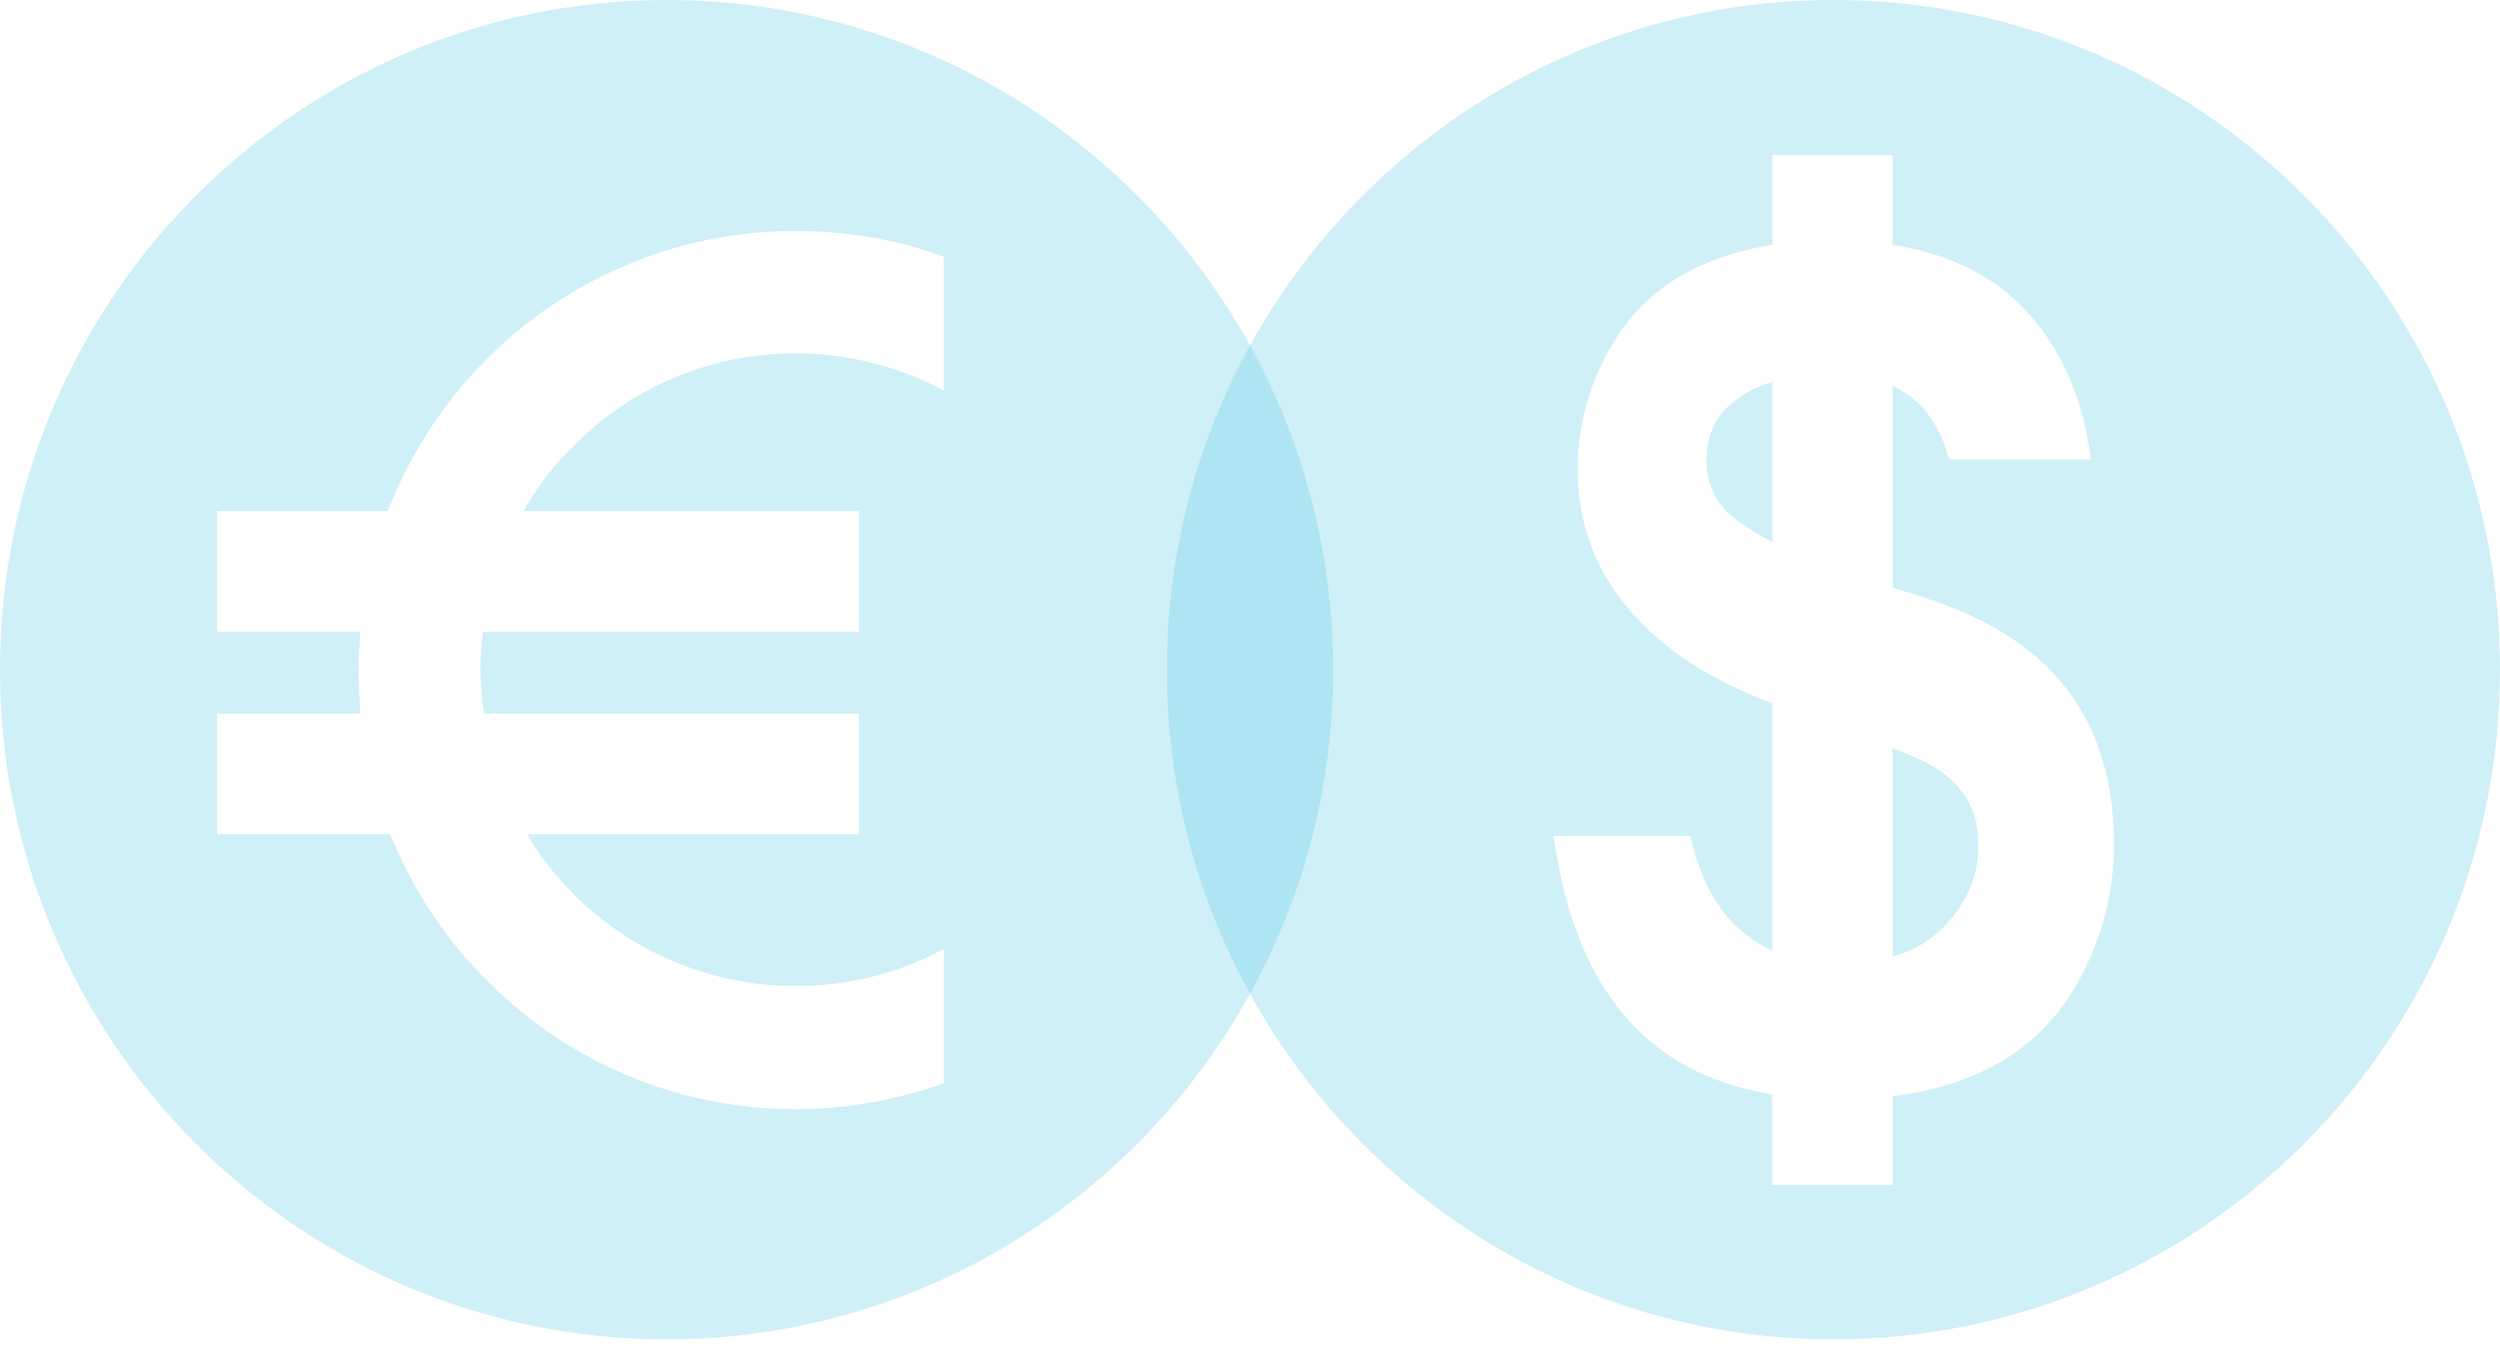
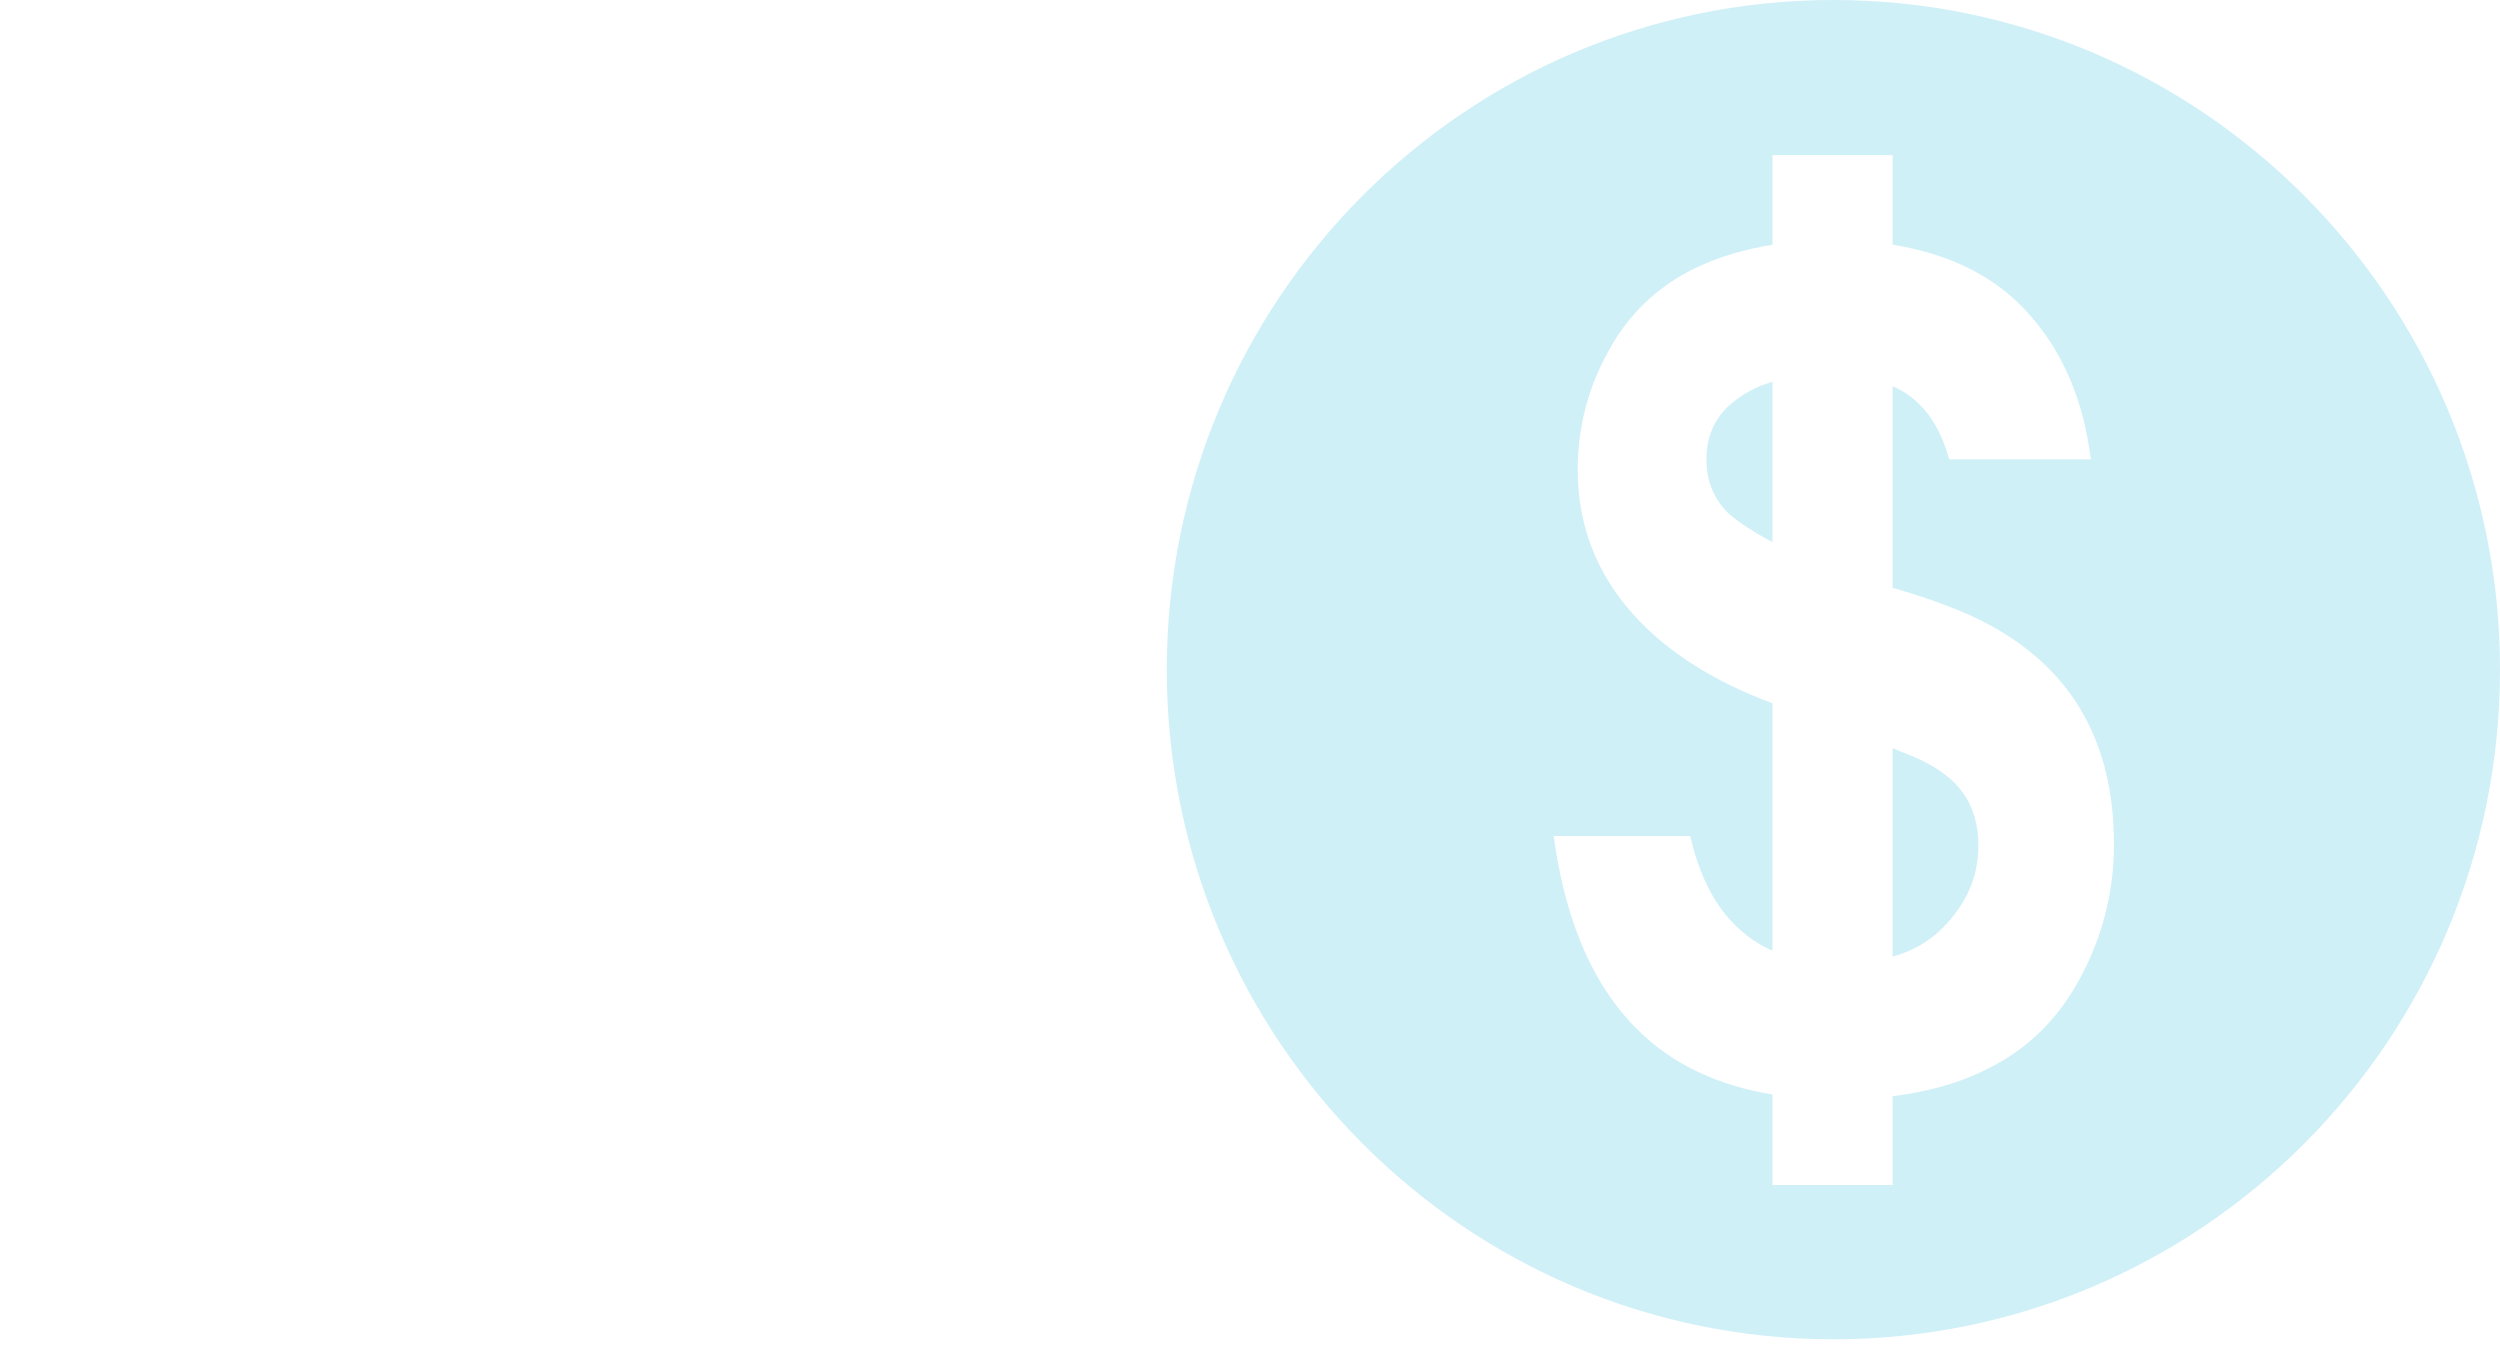
<svg xmlns="http://www.w3.org/2000/svg" width="79" height="43" viewBox="0 0 79 43" fill="none">
  <path fill-rule="evenodd" clip-rule="evenodd" d="M57.935 0C69.566 0 79 9.477 79 21.161C79 32.845 69.566 42.322 57.935 42.322C46.304 42.322 36.87 32.845 36.87 21.161C36.87 9.477 46.305 0 57.935 0ZM49.097 26.417C49.395 28.623 50.101 30.856 51.673 32.463C52.866 33.688 54.384 34.315 56.011 34.587V37.447H59.806V34.642C60.837 34.505 61.867 34.261 62.816 33.77C64.09 33.144 65.066 32.164 65.744 30.884C66.448 29.576 66.801 28.16 66.801 26.689C66.801 23.503 65.526 20.889 62.138 19.391C61.379 19.064 60.565 18.791 59.806 18.574V12.201C60.104 12.337 60.376 12.5 60.62 12.746C61.108 13.209 61.406 13.835 61.596 14.516H66.069C65.852 12.746 65.228 11.084 63.954 9.75C62.843 8.579 61.351 7.98 59.806 7.735V4.902H56.011V7.735C55.143 7.871 54.303 8.116 53.517 8.497C52.324 9.096 51.429 9.967 50.805 11.139C50.155 12.31 49.856 13.563 49.856 14.87C49.856 18.465 52.459 20.916 56.01 22.223V30.039C55.549 29.848 55.143 29.549 54.79 29.195C54.059 28.46 53.652 27.452 53.408 26.417H49.097L49.097 26.417ZM56.01 17.13C55.441 16.831 54.926 16.503 54.6 16.204C54.139 15.741 53.923 15.169 53.923 14.515C53.923 13.862 54.139 13.263 54.655 12.8C55.061 12.446 55.522 12.2 56.01 12.065V17.13ZM59.806 23.639C59.996 23.721 60.185 23.803 60.402 23.884C60.999 24.129 61.65 24.51 62.029 25.055C62.381 25.545 62.517 26.117 62.517 26.716C62.517 27.751 62.11 28.596 61.379 29.331C60.945 29.767 60.402 30.066 59.806 30.23V23.639H59.806Z" fill="#62CBE6" fill-opacity="0.3" />
-   <path fill-rule="evenodd" clip-rule="evenodd" d="M21.065 0C32.695 0 42.13 9.477 42.13 21.161C42.13 32.845 32.696 42.322 21.065 42.322C9.434 42.322 0 32.844 0 21.161C0 9.478 9.434 0 21.065 0ZM6.859 26.362V22.549H11.386C11.359 22.087 11.332 21.623 11.332 21.16C11.332 20.752 11.359 20.371 11.386 19.962H6.859V16.149H12.254C12.959 14.325 14.043 12.691 15.372 11.356C17.866 8.851 21.337 7.298 25.132 7.298C26.786 7.298 28.358 7.571 29.822 8.115V12.337C28.439 11.601 26.84 11.166 25.132 11.166C22.394 11.166 19.9 12.282 18.11 14.107C17.487 14.706 16.972 15.387 16.538 16.149H27.139V19.962H15.264C15.21 20.343 15.182 20.752 15.182 21.16C15.182 21.623 15.237 22.114 15.291 22.549H27.139V26.362H16.647C17.053 27.043 17.541 27.67 18.11 28.242C19.9 30.039 22.394 31.156 25.132 31.156C26.84 31.156 28.439 30.747 29.822 29.985V34.233C28.358 34.751 26.786 35.05 25.132 35.05C21.337 35.05 17.866 33.498 15.372 30.965C14.071 29.685 13.041 28.106 12.335 26.363H6.859V26.362Z" fill="#62CBE6" fill-opacity="0.3" />
</svg>